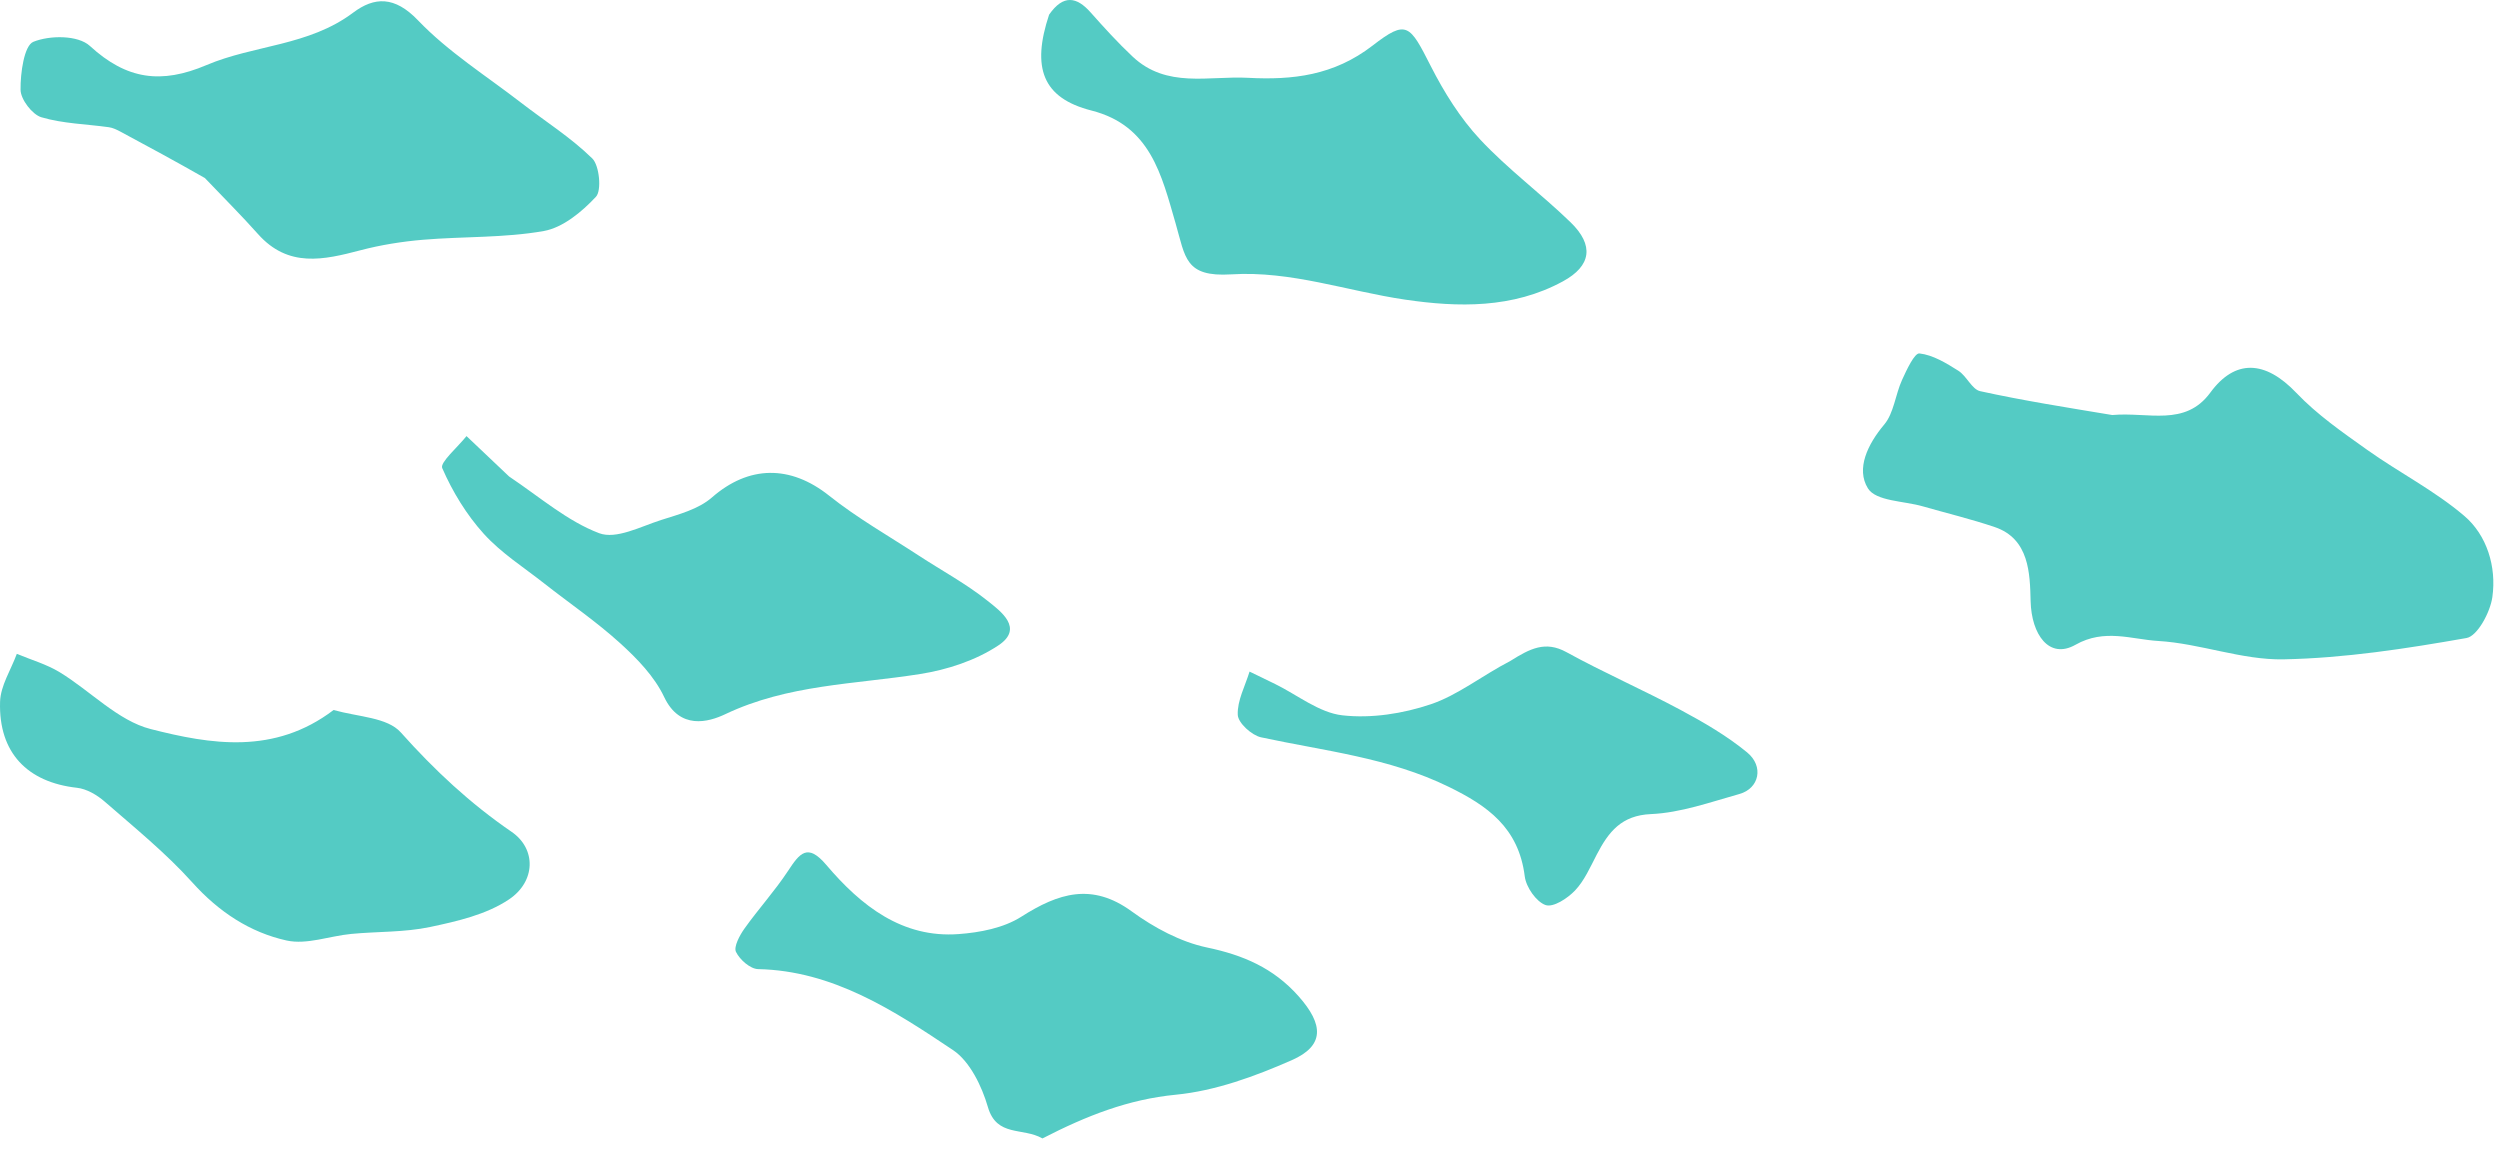
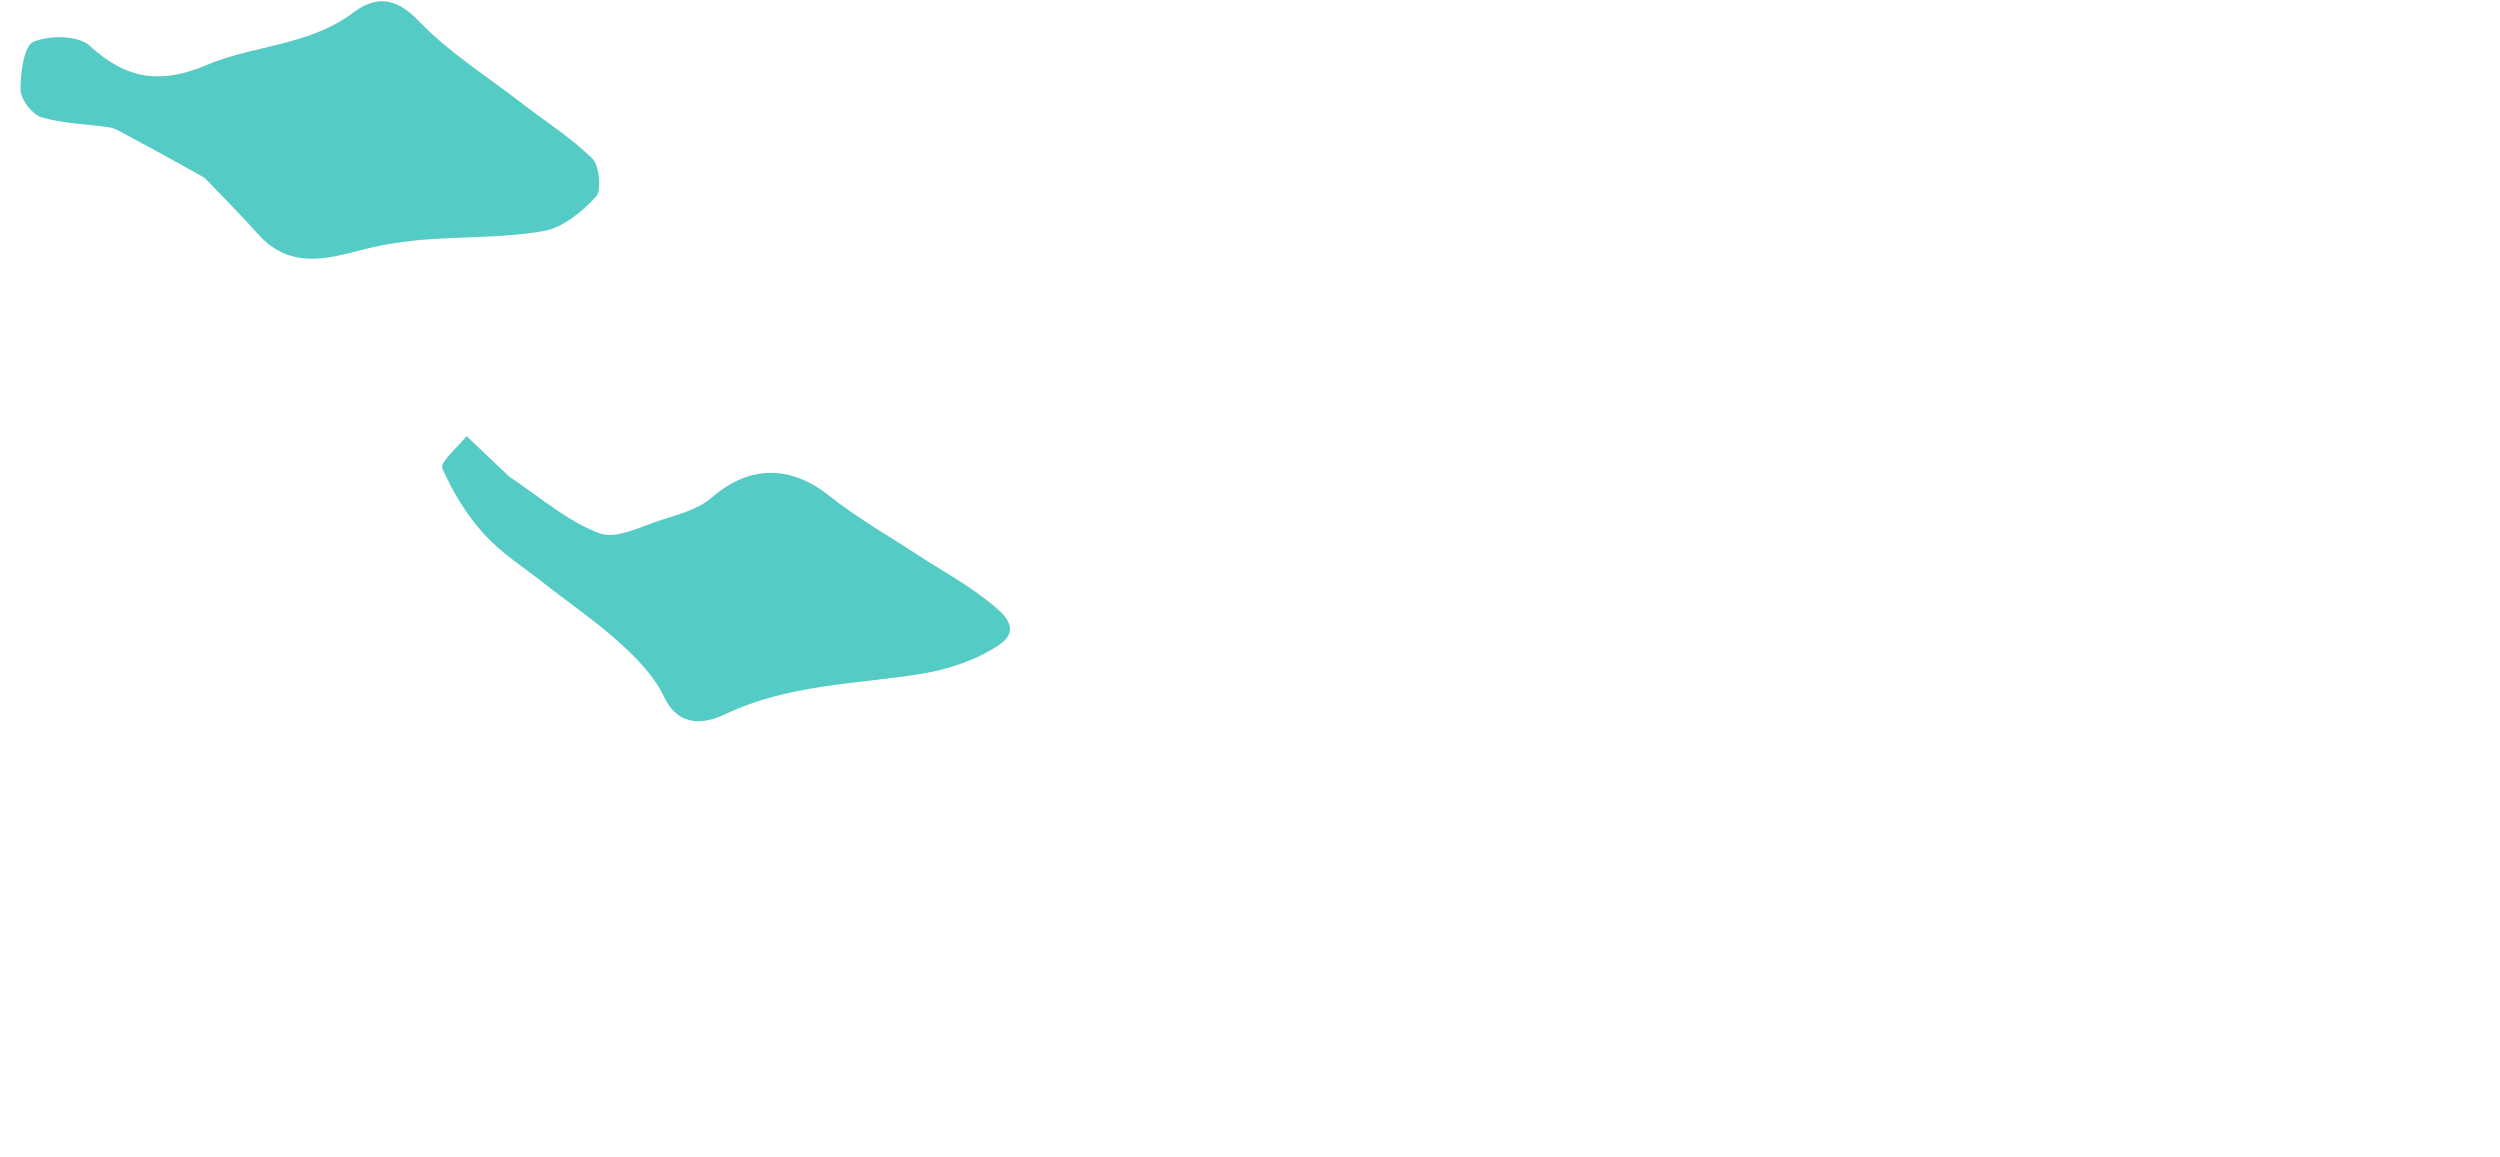
<svg xmlns="http://www.w3.org/2000/svg" width="121" height="56" viewBox="0 0 121 56" fill="none">
-   <path d="M102.238 20.088C99.995 19.716 97.906 19.386 95.841 18.933C95.442 18.846 95.184 18.196 94.783 17.943C94.196 17.573 93.553 17.18 92.901 17.106C92.662 17.079 92.279 17.906 92.058 18.392C91.737 19.098 91.662 19.995 91.198 20.546C90.394 21.501 89.823 22.691 90.406 23.634C90.794 24.263 92.141 24.242 93.06 24.506C94.222 24.84 95.399 25.122 96.545 25.51C98.224 26.078 98.249 27.766 98.282 29.099C98.322 30.708 99.175 31.931 100.454 31.207C101.86 30.411 103.161 30.946 104.46 31.023C106.493 31.144 108.511 31.952 110.526 31.912C113.487 31.854 116.453 31.396 119.381 30.88C119.906 30.787 120.527 29.636 120.63 28.9C120.839 27.419 120.361 25.898 119.272 24.97C117.831 23.742 116.118 22.873 114.572 21.773C113.381 20.925 112.154 20.077 111.145 19.017C109.632 17.427 108.174 17.371 106.979 19.003C105.758 20.668 103.973 19.93 102.239 20.087L102.238 20.088Z" fill="#54CBC4" />
-   <path d="M50.776 0.711C49.926 3.273 50.449 4.744 52.828 5.35C55.69 6.08 56.223 8.484 56.9 10.815C57.376 12.457 57.347 13.42 59.595 13.279C62.485 13.099 65.203 14.089 68.005 14.502C70.575 14.88 73.218 14.938 75.644 13.618C77.022 12.869 77.164 11.871 76.013 10.756C74.589 9.377 72.985 8.192 71.633 6.744C70.68 5.724 69.898 4.473 69.253 3.206C68.23 1.196 68.091 0.924 66.435 2.205C64.554 3.659 62.555 3.881 60.401 3.766C58.502 3.665 56.468 4.289 54.822 2.743C54.106 2.071 53.439 1.336 52.783 0.598C52.115 -0.154 51.467 -0.283 50.776 0.711Z" fill="#54CBC4" />
  <path d="M9.914 8.615C10.827 9.574 11.683 10.424 12.486 11.327C13.954 12.977 15.671 12.579 17.446 12.113C18.436 11.853 19.46 11.69 20.478 11.604C22.424 11.44 24.402 11.52 26.316 11.182C27.238 11.019 28.161 10.257 28.846 9.521C29.126 9.221 29.011 8.007 28.666 7.669C27.626 6.651 26.379 5.867 25.225 4.975C23.536 3.67 21.699 2.517 20.227 0.98C19.102 -0.195 18.121 -0.161 17.089 0.615C14.94 2.228 12.298 2.172 9.994 3.15C7.803 4.08 6.132 3.858 4.35 2.223C3.776 1.696 2.411 1.701 1.614 2.024C1.169 2.204 0.983 3.539 0.995 4.349C1.002 4.815 1.562 5.545 2.002 5.675C3.051 5.986 4.178 6.004 5.272 6.158C5.465 6.185 5.656 6.279 5.832 6.373C7.168 7.088 8.5 7.811 9.914 8.616V8.615Z" fill="#54CBC4" />
-   <path d="M50.453 55.101C52.592 54 54.608 53.208 56.91 52.984C58.82 52.798 60.737 52.098 62.525 51.311C64.107 50.615 64.077 49.595 62.843 48.209C61.628 46.844 60.157 46.223 58.421 45.859C57.139 45.59 55.861 44.902 54.773 44.11C52.851 42.711 51.231 43.223 49.435 44.367C48.571 44.917 47.43 45.134 46.395 45.21C43.679 45.411 41.681 43.852 39.993 41.862C39.083 40.789 38.704 41.296 38.138 42.156C37.496 43.131 36.705 43.997 36.028 44.949C35.799 45.271 35.503 45.828 35.621 46.071C35.807 46.453 36.314 46.897 36.693 46.905C40.311 46.981 43.248 48.898 46.13 50.827C46.934 51.366 47.518 52.559 47.813 53.577C48.238 55.047 49.502 54.554 50.454 55.1L50.453 55.101Z" fill="#54CBC4" />
-   <path d="M16.145 34.365C13.274 36.547 10.194 36.026 7.291 35.286C5.707 34.882 4.373 33.438 2.888 32.535C2.248 32.146 1.508 31.937 0.814 31.646C0.53 32.42 0.026 33.187 0.003 33.969C-0.07 36.435 1.327 37.863 3.726 38.129C4.194 38.181 4.695 38.474 5.067 38.798C6.516 40.061 8.022 41.28 9.309 42.711C10.599 44.146 12.111 45.131 13.87 45.52C14.847 45.736 15.949 45.302 16.998 45.202C18.27 45.08 19.571 45.13 20.814 44.867C22.128 44.589 23.535 44.269 24.636 43.531C25.926 42.666 25.969 41.087 24.758 40.258C22.755 38.886 21.031 37.277 19.399 35.449C18.745 34.717 17.36 34.705 16.145 34.365Z" fill="#54CBC4" />
  <path d="M24.641 23.062C23.9 22.354 23.239 21.731 22.579 21.107C22.161 21.635 21.285 22.383 21.403 22.654C21.902 23.802 22.586 24.919 23.414 25.835C24.255 26.764 25.34 27.452 26.329 28.23C27.56 29.198 28.86 30.081 30.02 31.135C30.838 31.878 31.674 32.739 32.145 33.734C32.903 35.335 34.285 34.956 35.106 34.565C38.137 33.125 41.363 33.125 44.533 32.623C45.843 32.416 47.219 31.97 48.325 31.235C49.57 30.407 48.429 29.583 47.804 29.084C46.766 28.256 45.588 27.622 44.476 26.895C43.019 25.942 41.497 25.079 40.134 23.994C38.247 22.491 36.241 22.52 34.457 24.077C33.799 24.651 32.848 24.896 31.995 25.169C31.006 25.485 29.823 26.118 29 25.807C27.468 25.228 26.137 24.066 24.641 23.062Z" fill="#54CBC4" />
-   <path d="M73.109 31.985C71.722 32.705 70.564 33.643 69.254 34.085C67.901 34.542 66.375 34.779 64.974 34.622C63.849 34.496 62.799 33.638 61.716 33.106C61.304 32.904 60.891 32.705 60.478 32.505C60.265 33.205 59.876 33.914 59.908 34.601C59.926 34.994 60.584 35.589 61.034 35.686C64.097 36.348 67.225 36.666 70.122 38.084C71.976 38.991 73.503 40.047 73.798 42.416C73.863 42.941 74.36 43.65 74.805 43.804C75.178 43.933 75.867 43.483 76.234 43.097C76.684 42.623 76.97 41.964 77.283 41.361C77.857 40.256 78.481 39.464 79.904 39.402C81.344 39.34 82.775 38.825 84.189 38.429C85.146 38.161 85.385 37.093 84.559 36.415C83.575 35.607 82.455 34.959 81.337 34.359C79.517 33.384 77.623 32.558 75.814 31.563C74.795 31.003 74.05 31.395 73.11 31.984L73.109 31.985Z" fill="#54CBC4" />
</svg>